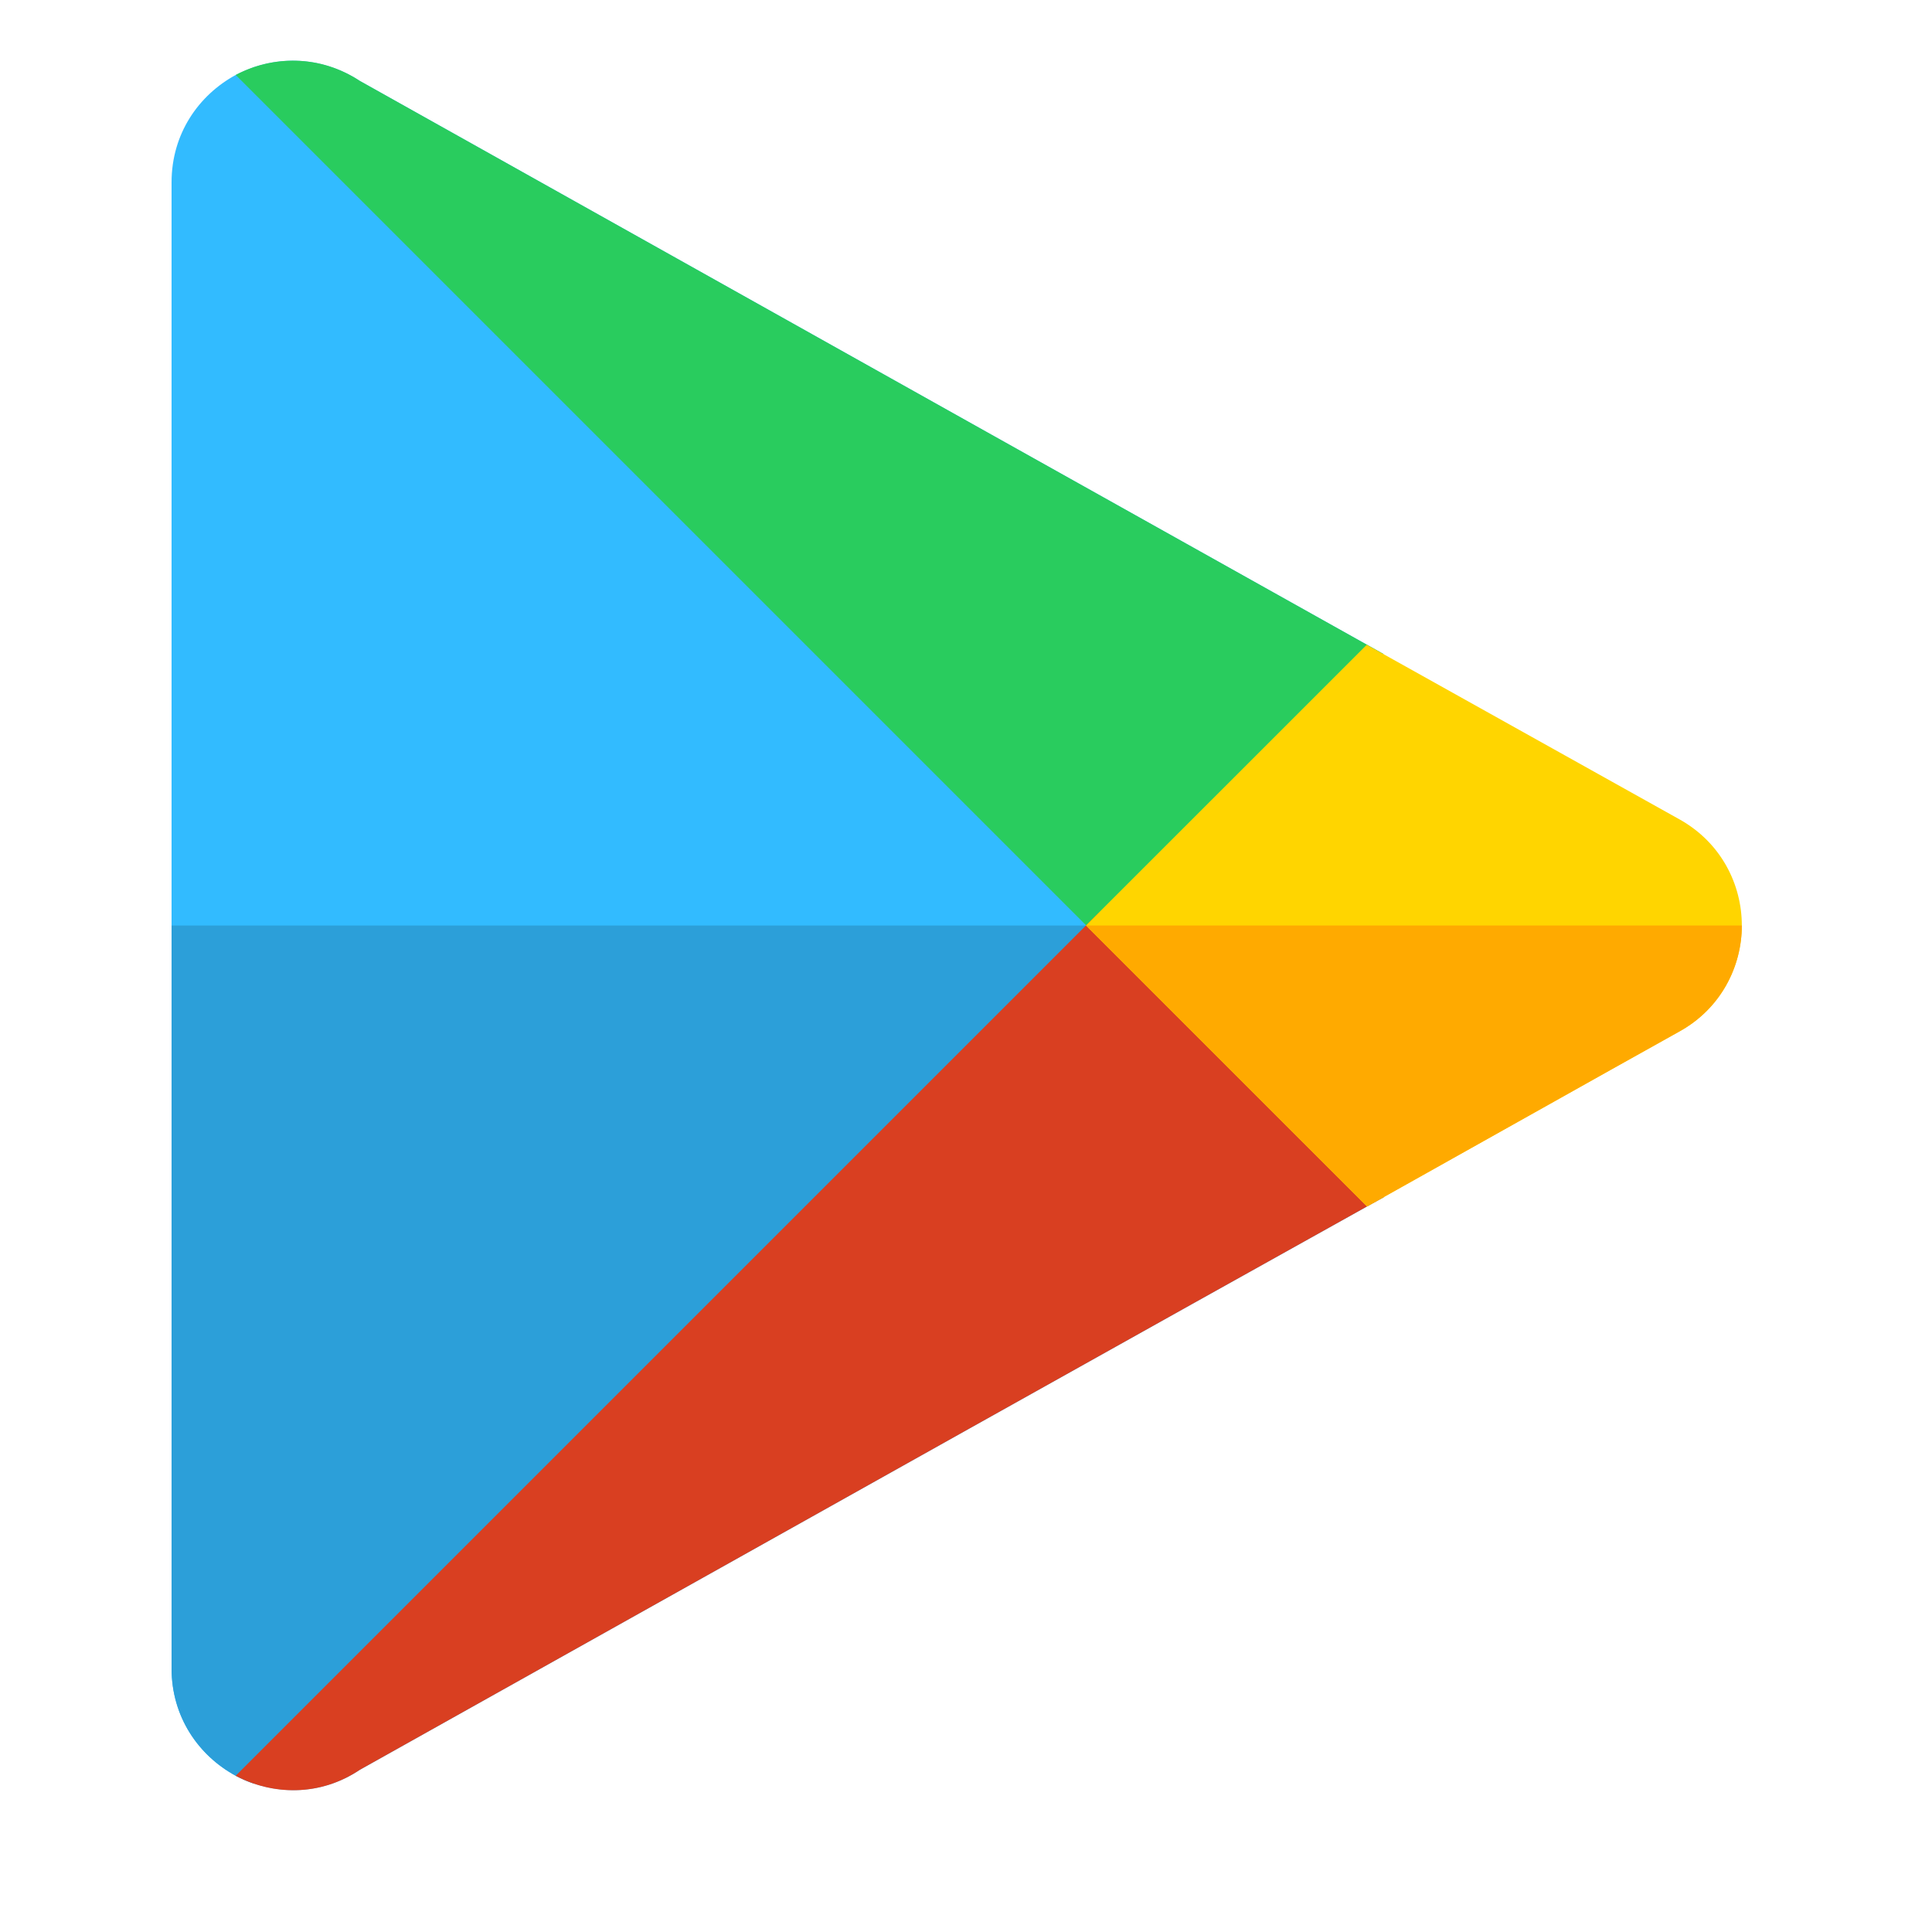
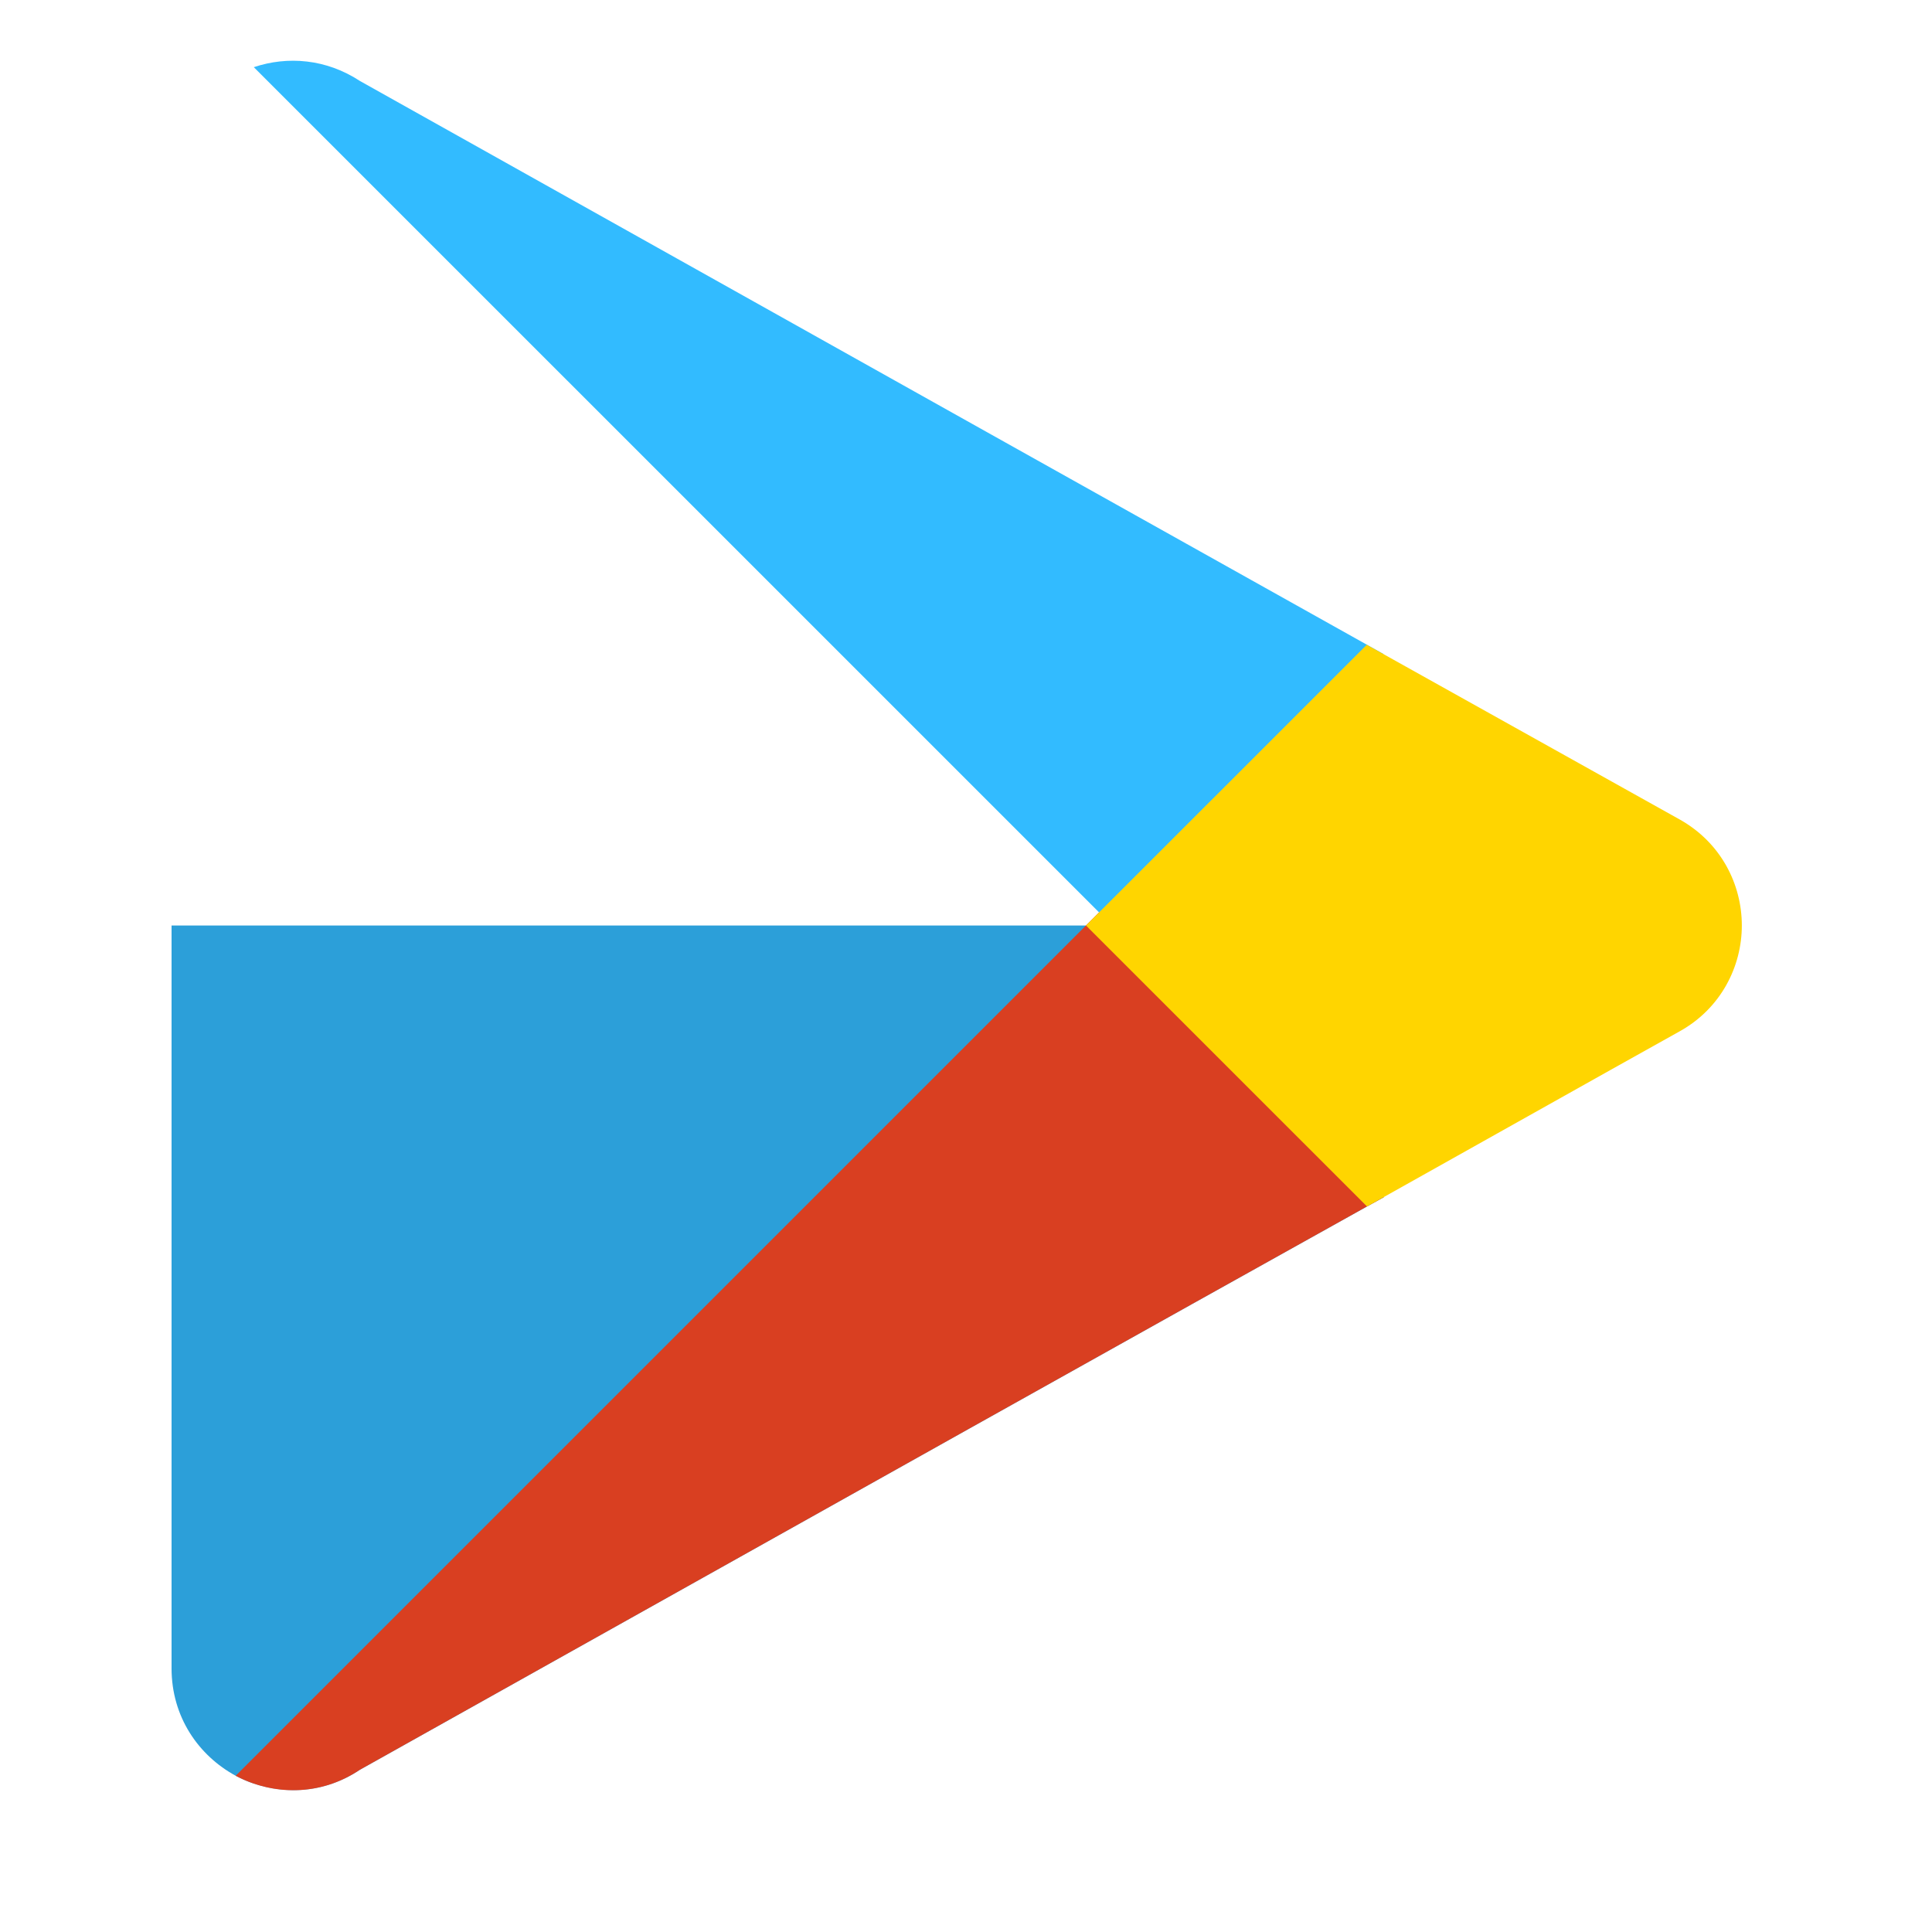
<svg xmlns="http://www.w3.org/2000/svg" width="40" zoomAndPan="magnify" viewBox="0 0 30 30" height="40" preserveAspectRatio="xMidYMid meet" version="1.0">
  <defs>
    <clipPath id="3a06b71a2f">
      <path d="M 3 0.945 L 22 0.945 L 22 15 L 3 15 Z M 3 0.945 " clip-rule="nonzero" />
    </clipPath>
    <clipPath id="eafb17be5c">
-       <path d="M 2 1 L 18 1 L 18 27.797 L 2 27.797 Z M 2 1 " clip-rule="nonzero" />
-     </clipPath>
+       </clipPath>
    <clipPath id="db458784ff">
      <path d="M 3 14 L 22 14 L 22 27.797 L 3 27.797 Z M 3 14 " clip-rule="nonzero" />
    </clipPath>
    <clipPath id="d005a35a14">
      <path d="M 2 14 L 18 14 L 18 27.797 L 2 27.797 Z M 2 14 " clip-rule="nonzero" />
    </clipPath>
    <clipPath id="92e932f2ff">
      <path d="M 3 0.945 L 22 0.945 L 22 15 L 3 15 Z M 3 0.945 " clip-rule="nonzero" />
    </clipPath>
    <clipPath id="4d63a9efad">
      <path d="M 3 14 L 22 14 L 22 27.797 L 3 27.797 Z M 3 14 " clip-rule="nonzero" />
    </clipPath>
  </defs>
  <g clip-path="url(#3a06b71a2f)">
    <path fill="#32bbff" d="M 21.484 10.156 C 18.363 8.41 13.355 5.609 5.59 1.258 C 5.066 0.914 4.465 0.867 3.941 1.043 L 17.27 14.371 Z M 21.484 10.156 " fill-opacity="1" fill-rule="nonzero" />
  </g>
  <g clip-path="url(#eafb17be5c)">
    <path fill="#32bbff" d="M 3.941 1.043 C 3.844 1.078 3.75 1.117 3.66 1.164 C 3.086 1.477 2.664 2.074 2.664 2.832 L 2.664 25.906 C 2.664 26.664 3.086 27.262 3.66 27.574 C 3.75 27.621 3.844 27.664 3.941 27.695 L 17.27 14.371 Z M 3.941 1.043 " fill-opacity="1" fill-rule="nonzero" />
  </g>
  <g clip-path="url(#db458784ff)">
    <path fill="#32bbff" d="M 17.27 14.371 L 3.941 27.695 C 4.465 27.871 5.066 27.832 5.59 27.48 C 13.121 23.262 18.07 20.492 21.227 18.734 C 21.316 18.684 21.402 18.637 21.488 18.59 Z M 17.27 14.371 " fill-opacity="1" fill-rule="nonzero" />
  </g>
  <g clip-path="url(#d005a35a14)">
    <path fill="#2c9fd9" d="M 2.664 14.371 L 2.664 25.906 C 2.664 26.664 3.086 27.262 3.66 27.574 C 3.75 27.621 3.844 27.664 3.941 27.695 L 17.27 14.371 Z M 2.664 14.371 " fill-opacity="1" fill-rule="nonzero" />
  </g>
  <g clip-path="url(#92e932f2ff)">
-     <path fill="#29cc5e" d="M 5.59 1.258 C 4.969 0.848 4.234 0.859 3.66 1.164 L 17.066 14.57 L 21.484 10.156 C 18.363 8.41 13.355 5.609 5.59 1.258 Z M 5.59 1.258 " fill-opacity="1" fill-rule="nonzero" />
-   </g>
+     </g>
  <g clip-path="url(#4d63a9efad)">
    <path fill="#d93f21" d="M 17.066 14.168 L 3.66 27.574 C 4.234 27.879 4.969 27.898 5.59 27.48 C 13.121 23.262 18.07 20.492 21.227 18.734 C 21.316 18.684 21.402 18.637 21.488 18.59 Z M 17.066 14.168 " fill-opacity="1" fill-rule="nonzero" />
  </g>
  <path fill="#ffd500" d="M 27.047 14.371 C 27.047 13.73 26.723 13.086 26.086 12.727 C 26.086 12.727 24.891 12.059 21.223 10.012 L 16.863 14.371 L 21.227 18.734 C 24.852 16.699 26.086 16.012 26.086 16.012 C 26.723 15.656 27.047 15.008 27.047 14.371 Z M 27.047 14.371 " fill-opacity="1" fill-rule="nonzero" />
-   <path fill="#ffaa00" d="M 26.086 16.012 C 26.723 15.656 27.047 15.008 27.047 14.371 L 16.863 14.371 L 21.227 18.734 C 24.852 16.699 26.086 16.012 26.086 16.012 Z M 26.086 16.012 " fill-opacity="1" fill-rule="nonzero" />
</svg>